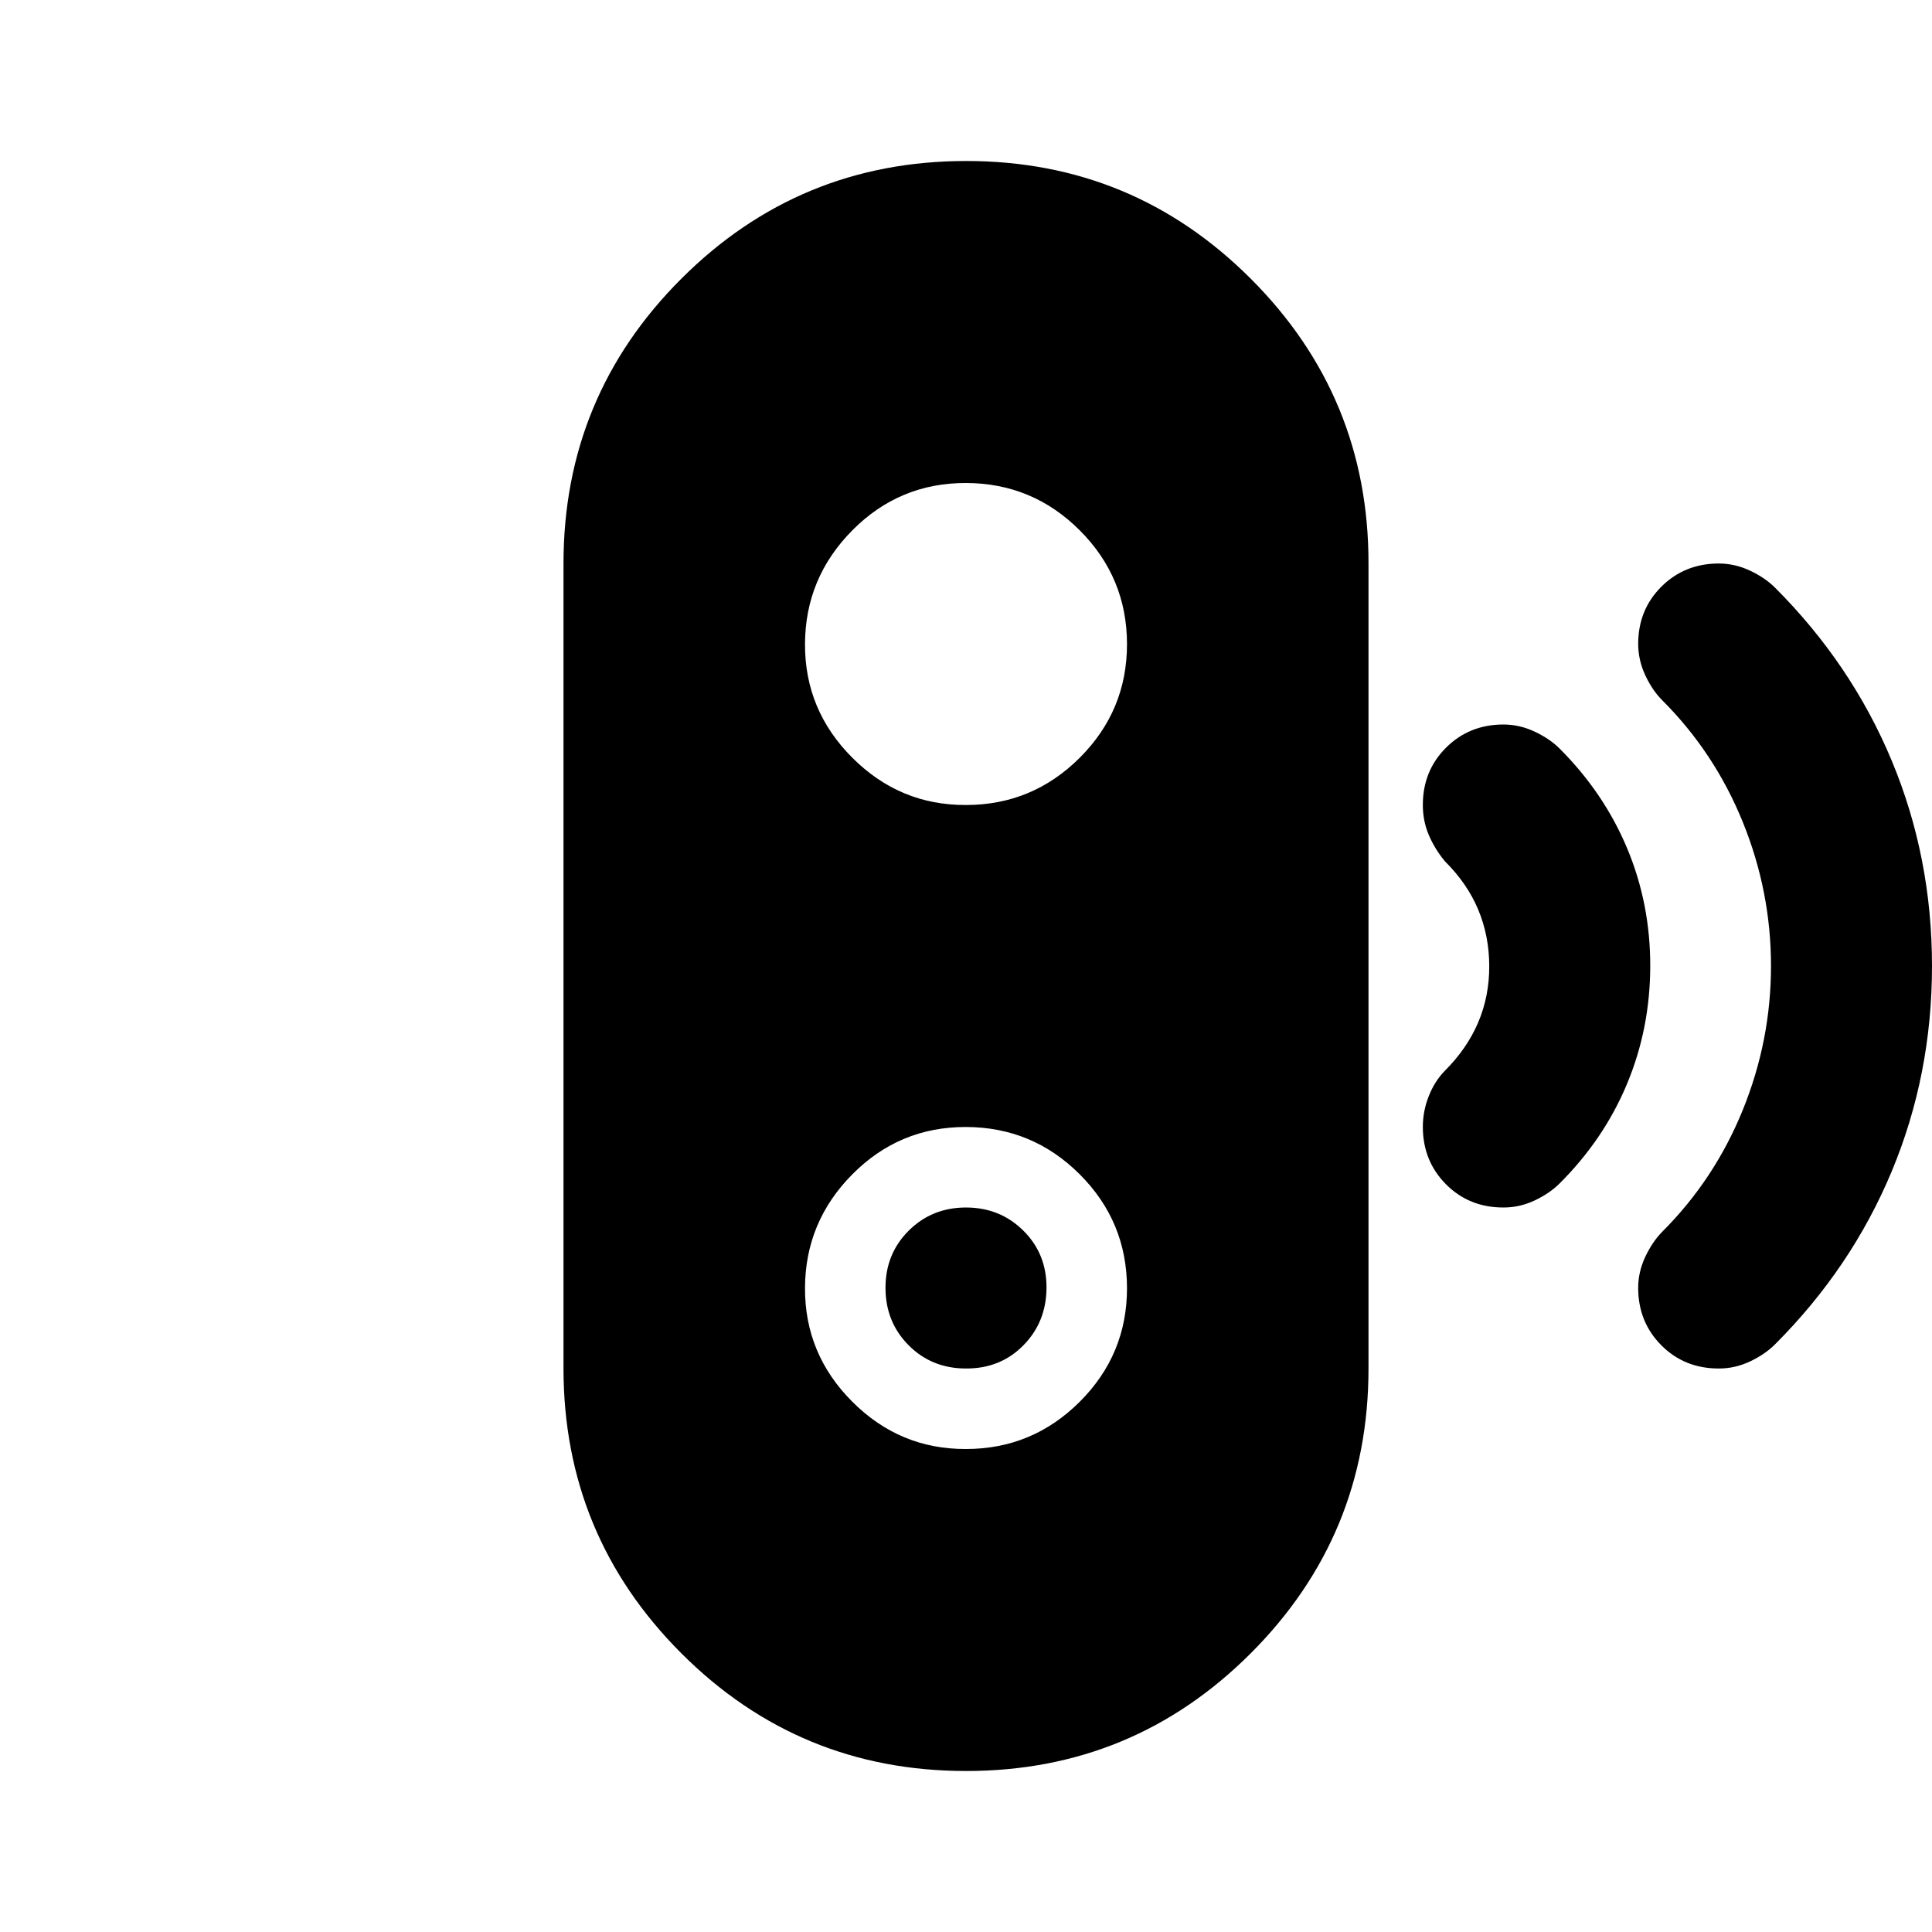
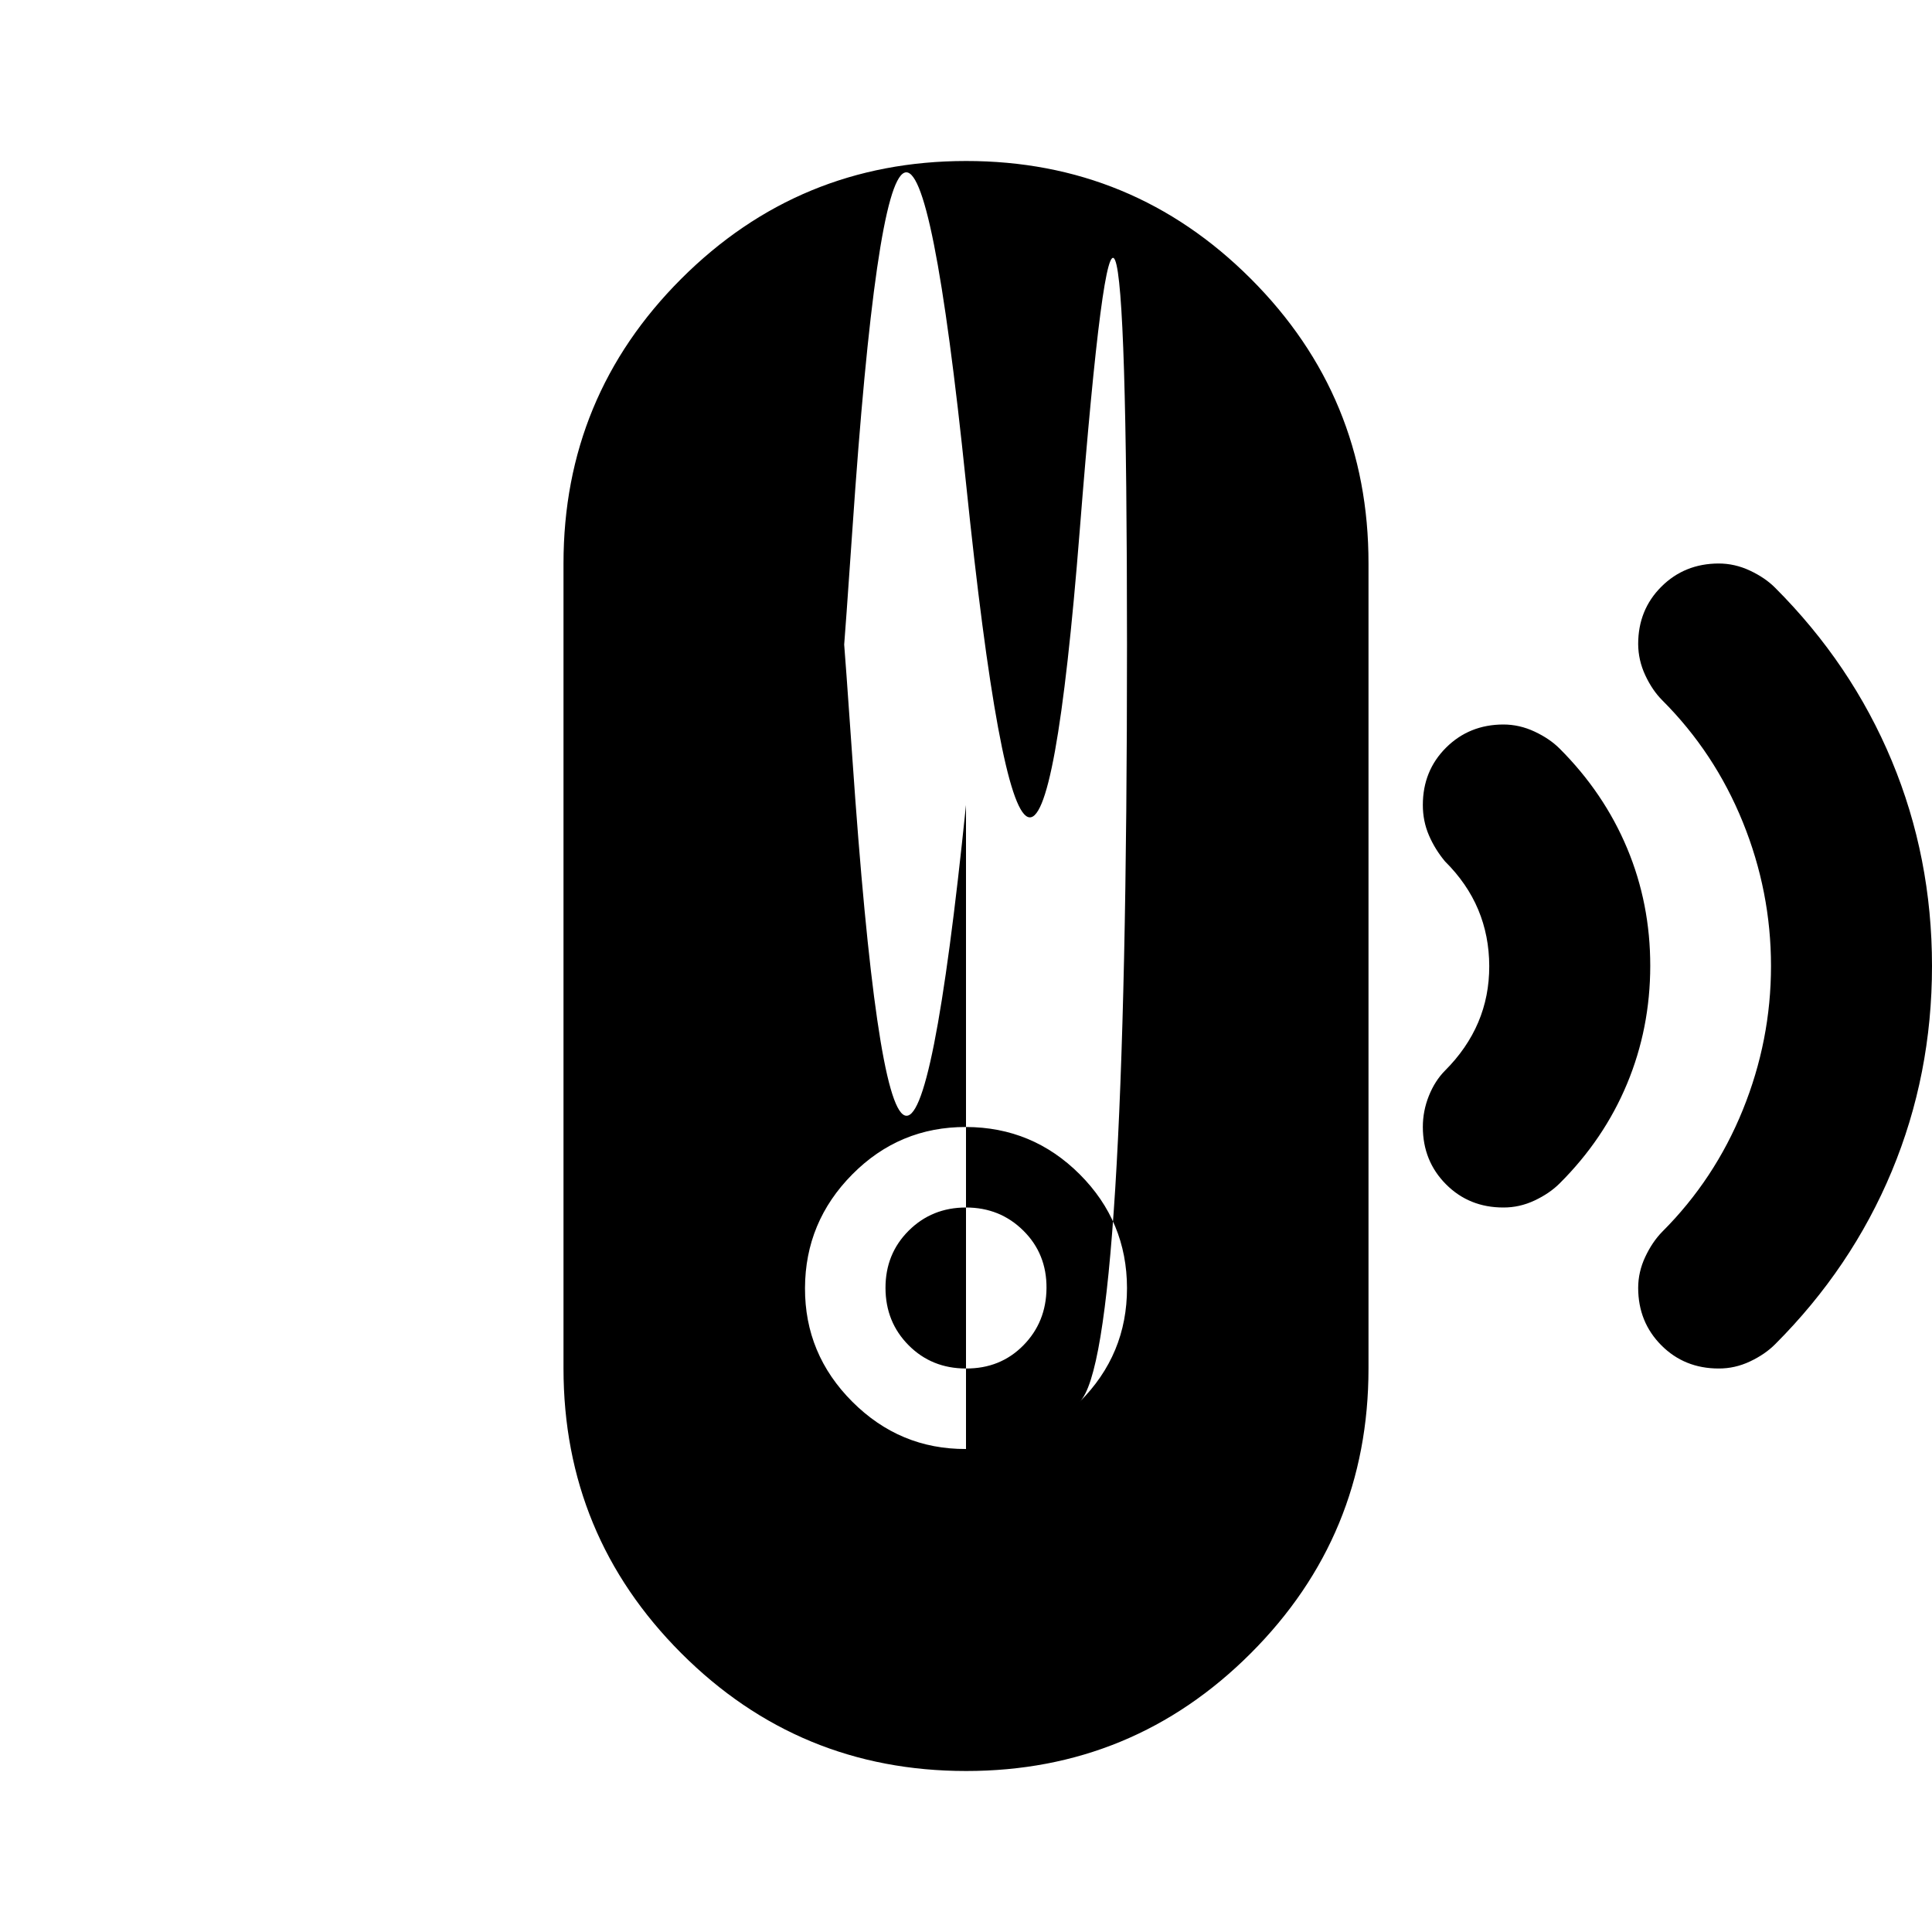
<svg xmlns="http://www.w3.org/2000/svg" width="800" height="800" viewBox="0 0 24 24">
-   <path fill="currentColor" d="M12 17q-.425 0-.712-.288T11 16t.288-.712T12 15t.713.288T13 16t-.288.713T12 17m0 5q-2.075 0-3.537-1.463T7 17V7q0-2.075 1.463-3.537T12 2t3.538 1.463T17 7v10q0 2.075-1.463 3.538T12 22m0-4q.825 0 1.413-.587T14 16t-.587-1.412T12 14t-1.412.588T10 16t.588 1.413T12 18m0-8q.825 0 1.413-.587T14 8t-.587-1.412T12 6t-1.412.588T10 8t.588 1.413T12 10m6.675 5q-.425 0-.712-.288T17.675 14q0-.2.075-.387t.2-.313q.275-.275.413-.6t.137-.7t-.137-.7t-.413-.6q-.125-.15-.2-.325T17.675 10q0-.425.288-.712T18.675 9q.2 0 .388.088t.312.212q.55.55.838 1.238T20.5 12t-.288 1.463t-.837 1.237q-.125.125-.312.213t-.388.087m2.675 2q-.425 0-.712-.288T20.35 16q0-.2.088-.387t.212-.313q.65-.65 1-1.513T22 12t-.35-1.787t-1-1.513q-.125-.125-.212-.312T20.35 8q0-.425.288-.712T21.35 7q.2 0 .388.088t.312.212q.95.95 1.45 2.15T24 12t-.5 2.55t-1.45 2.15q-.125.125-.312.213T21.35 17" />
+   <path fill="currentColor" d="M12 17q-.425 0-.712-.288T11 16t.288-.712T12 15t.713.288T13 16t-.288.713T12 17m0 5q-2.075 0-3.537-1.463T7 17V7q0-2.075 1.463-3.537T12 2t3.538 1.463T17 7v10q0 2.075-1.463 3.538T12 22m0-4q.825 0 1.413-.587T14 16t-.587-1.412T12 14t-1.412.588T10 16t.588 1.413T12 18q.825 0 1.413-.587T14 8t-.587-1.412T12 6t-1.412.588T10 8t.588 1.413T12 10m6.675 5q-.425 0-.712-.288T17.675 14q0-.2.075-.387t.2-.313q.275-.275.413-.6t.137-.7t-.137-.7t-.413-.6q-.125-.15-.2-.325T17.675 10q0-.425.288-.712T18.675 9q.2 0 .388.088t.312.212q.55.55.838 1.238T20.5 12t-.288 1.463t-.837 1.237q-.125.125-.312.213t-.388.087m2.675 2q-.425 0-.712-.288T20.35 16q0-.2.088-.387t.212-.313q.65-.65 1-1.513T22 12t-.35-1.787t-1-1.513q-.125-.125-.212-.312T20.35 8q0-.425.288-.712T21.35 7q.2 0 .388.088t.312.212q.95.95 1.45 2.15T24 12t-.5 2.55t-1.45 2.15q-.125.125-.312.213T21.35 17" />
</svg>